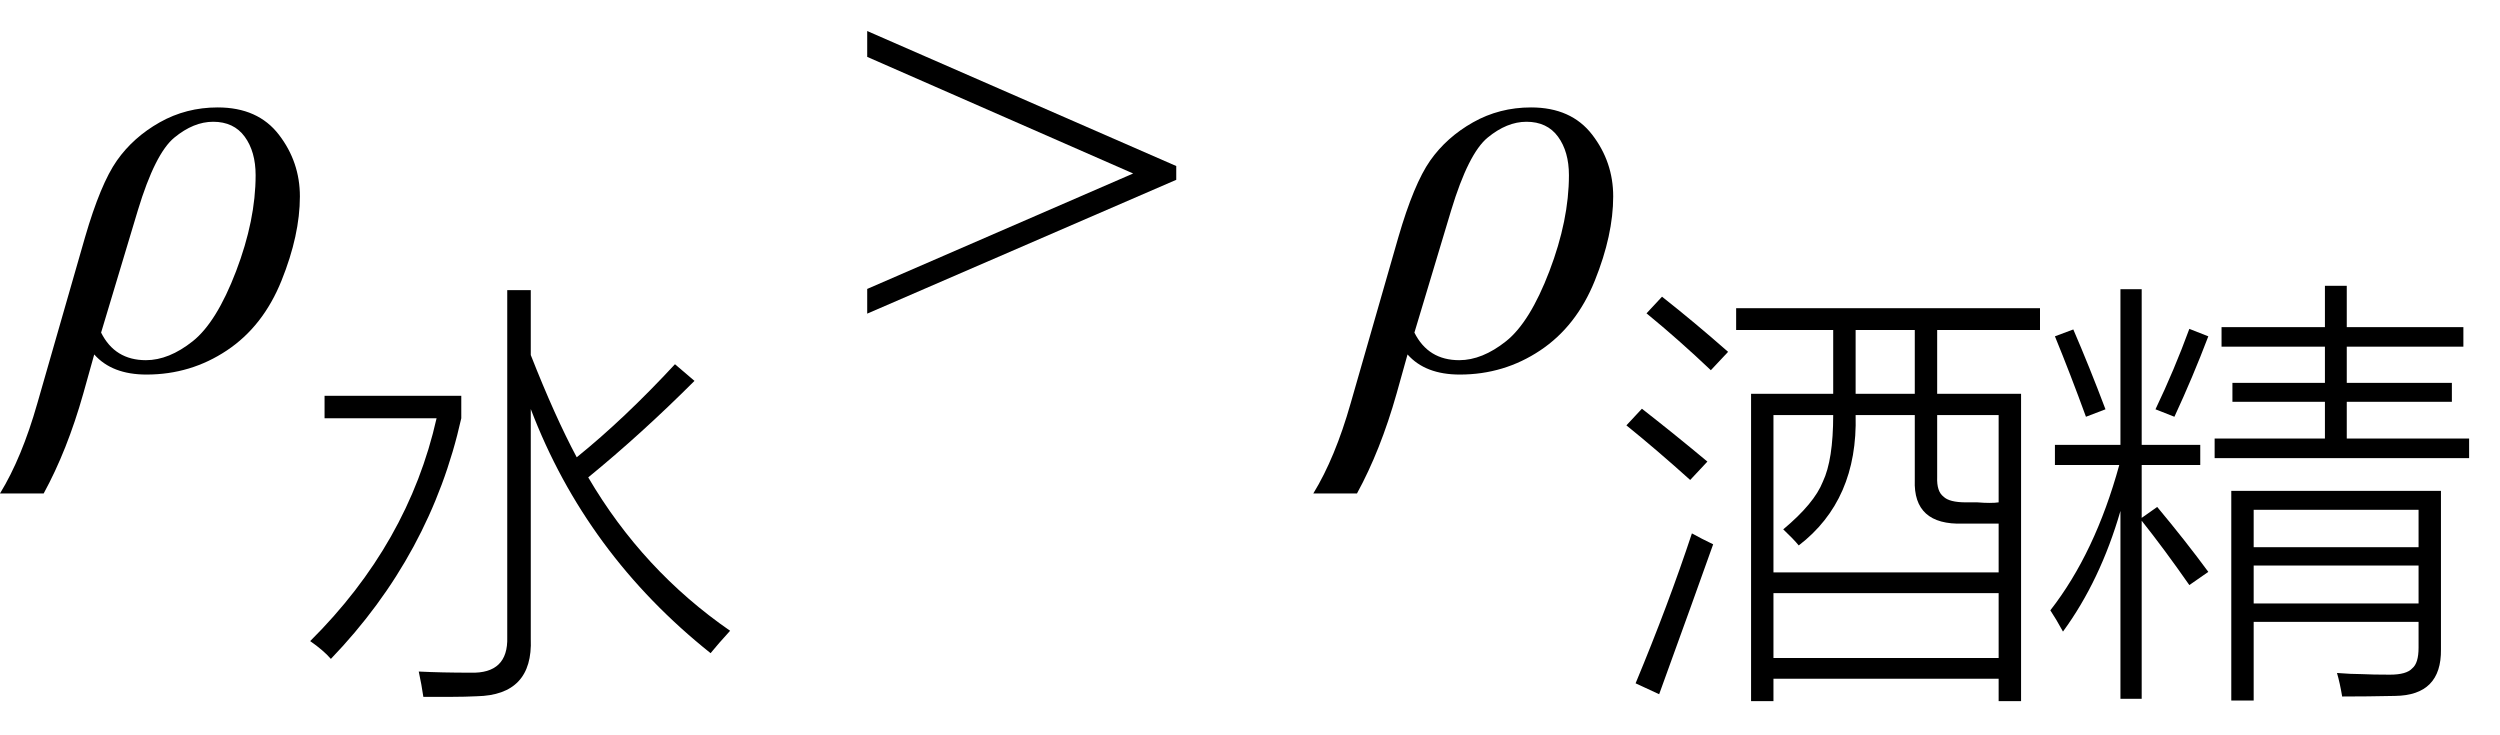
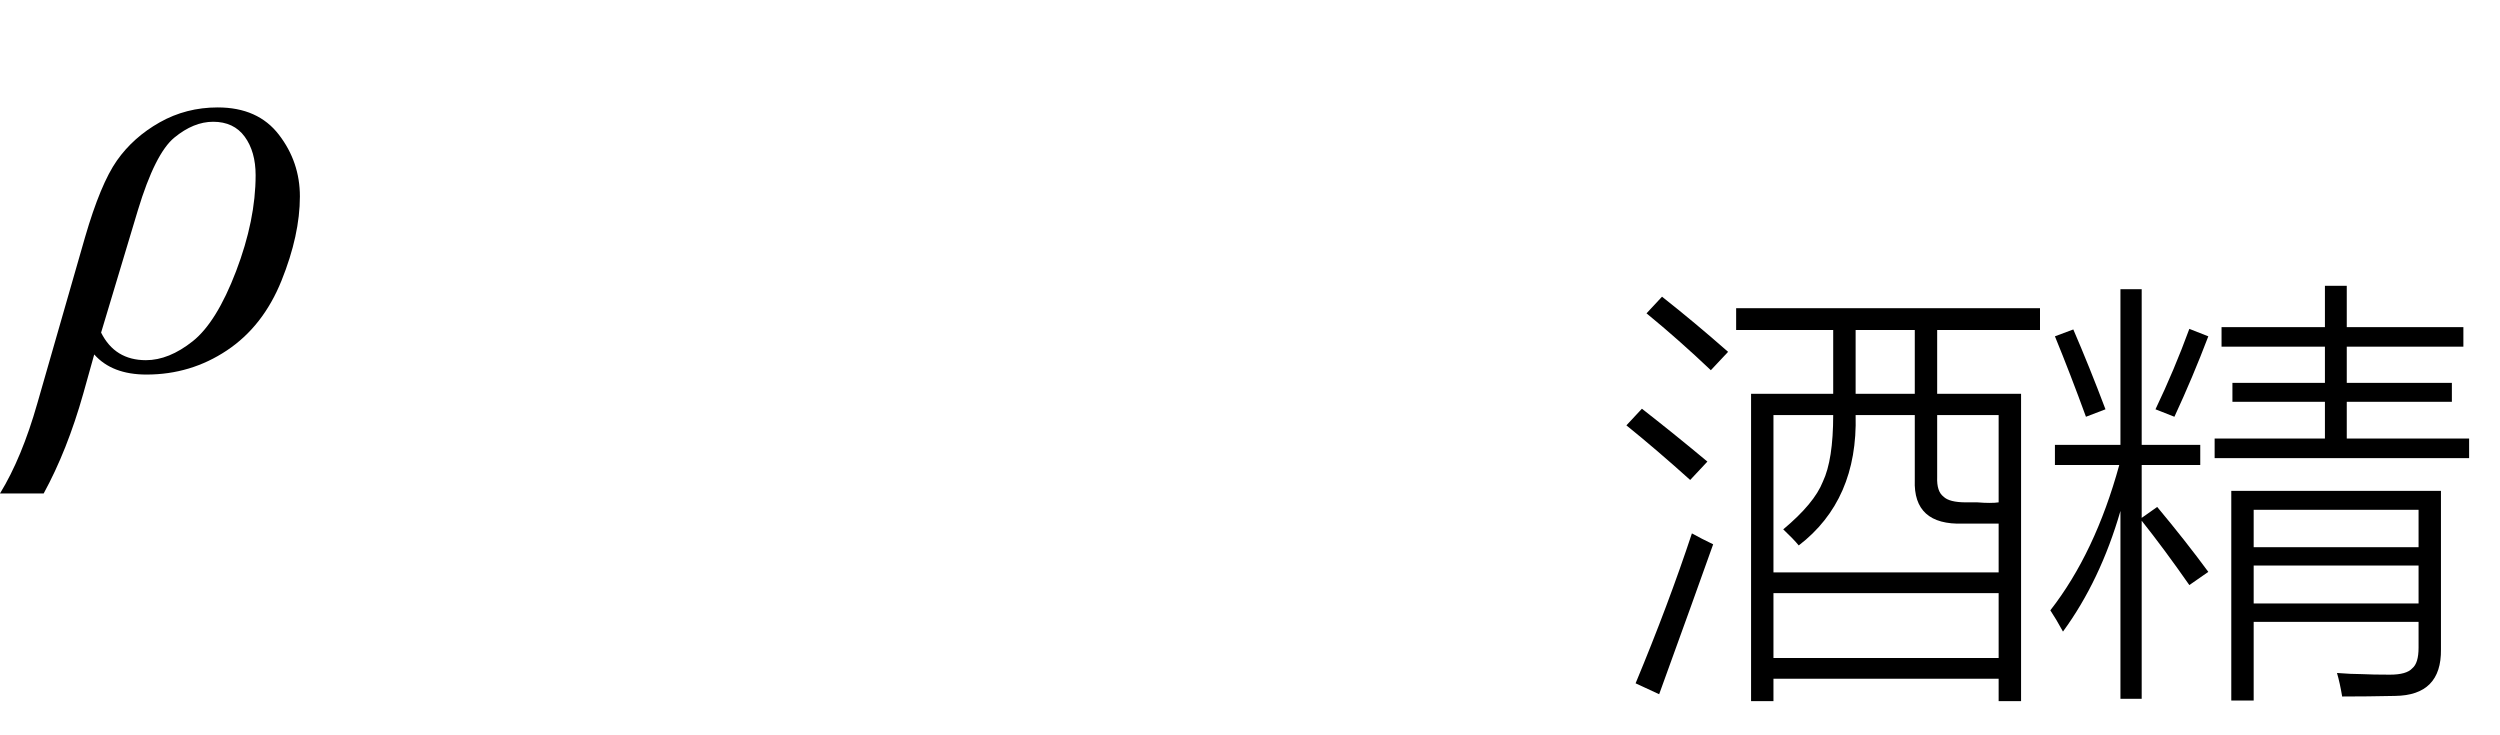
<svg xmlns="http://www.w3.org/2000/svg" stroke-dasharray="none" shape-rendering="auto" font-family="'Dialog'" width="68" text-rendering="auto" fill-opacity="1" contentScriptType="text/ecmascript" color-interpolation="auto" color-rendering="auto" preserveAspectRatio="xMidYMid meet" font-size="12" fill="black" stroke="black" image-rendering="auto" stroke-miterlimit="10" zoomAndPan="magnify" version="1.0" stroke-linecap="square" stroke-linejoin="miter" contentStyleType="text/css" font-style="normal" height="20" stroke-width="1" stroke-dashoffset="0" font-weight="normal" stroke-opacity="1">
  <defs id="genericDefs" />
  <g>
    <g text-rendering="optimizeLegibility" transform="translate(1.141,10)" color-rendering="optimizeQuality" color-interpolation="linearRGB" image-rendering="optimizeQuality">
      <path d="M1.422 -0.359 L1.125 0.703 Q0.688 2.25 0.047 3.422 L-1.141 3.422 Q-0.547 2.453 -0.125 0.969 L1.172 -3.547 Q1.594 -5 2.039 -5.633 Q2.484 -6.266 3.203 -6.672 Q3.922 -7.078 4.781 -7.078 Q5.875 -7.078 6.445 -6.336 Q7.016 -5.594 7.016 -4.656 Q7.016 -3.609 6.516 -2.367 Q6.016 -1.125 5.031 -0.469 Q4.047 0.188 2.844 0.188 Q1.906 0.188 1.422 -0.359 ZM1.609 -0.953 Q1.984 -0.203 2.828 -0.203 Q3.453 -0.203 4.102 -0.719 Q4.75 -1.234 5.281 -2.625 Q5.812 -4.016 5.812 -5.234 Q5.812 -5.875 5.516 -6.281 Q5.219 -6.688 4.656 -6.688 Q4.125 -6.688 3.602 -6.258 Q3.078 -5.828 2.609 -4.281 L1.609 -0.953 Z" stroke="none" />
    </g>
    <g text-rendering="optimizeLegibility" transform="translate(8.156,17.688)" color-rendering="optimizeQuality" color-interpolation="linearRGB" image-rendering="optimizeQuality">
-       <path d="M5.641 -9.797 L6.281 -9.797 L6.281 -8.031 Q6.938 -6.359 7.531 -5.25 Q8.828 -6.297 10.203 -7.781 L10.734 -7.328 Q9.297 -5.891 7.844 -4.703 Q9.328 -2.172 11.703 -0.531 Q11.375 -0.172 11.172 0.078 Q7.781 -2.625 6.281 -6.562 L6.281 -0.312 Q6.344 1.219 4.812 1.25 Q4.484 1.266 4.156 1.266 Q4 1.266 3.828 1.266 Q3.672 1.266 3.359 1.266 Q3.312 0.938 3.234 0.578 Q3.859 0.609 4.641 0.609 Q5.672 0.641 5.641 -0.359 L5.641 -9.797 ZM0.672 -6.312 L0.672 -6.922 L4.391 -6.922 L4.391 -6.312 Q3.562 -2.594 0.844 0.234 Q0.641 0 0.281 -0.25 Q2.953 -2.906 3.719 -6.312 L0.672 -6.312 Z" stroke="none" />
-     </g>
+       </g>
    <g text-rendering="optimizeLegibility" transform="translate(23.291,10)" color-rendering="optimizeQuality" color-interpolation="linearRGB" image-rendering="optimizeQuality">
-       <path d="M8.703 -5.109 L0.297 -1.469 L0.297 -2.141 L7.531 -5.281 L0.297 -8.453 L0.297 -9.156 L8.703 -5.484 L8.703 -5.109 Z" stroke="none" />
-     </g>
+       </g>
    <g text-rendering="optimizeLegibility" transform="translate(36.863,10)" color-rendering="optimizeQuality" color-interpolation="linearRGB" image-rendering="optimizeQuality">
-       <path d="M1.422 -0.359 L1.125 0.703 Q0.688 2.25 0.047 3.422 L-1.141 3.422 Q-0.547 2.453 -0.125 0.969 L1.172 -3.547 Q1.594 -5 2.039 -5.633 Q2.484 -6.266 3.203 -6.672 Q3.922 -7.078 4.781 -7.078 Q5.875 -7.078 6.445 -6.336 Q7.016 -5.594 7.016 -4.656 Q7.016 -3.609 6.516 -2.367 Q6.016 -1.125 5.031 -0.469 Q4.047 0.188 2.844 0.188 Q1.906 0.188 1.422 -0.359 ZM1.609 -0.953 Q1.984 -0.203 2.828 -0.203 Q3.453 -0.203 4.102 -0.719 Q4.75 -1.234 5.281 -2.625 Q5.812 -4.016 5.812 -5.234 Q5.812 -5.875 5.516 -6.281 Q5.219 -6.688 4.656 -6.688 Q4.125 -6.688 3.602 -6.258 Q3.078 -5.828 2.609 -4.281 L1.609 -0.953 Z" stroke="none" />
-     </g>
+       </g>
    <g text-rendering="optimizeLegibility" transform="translate(43.879,17.617)" color-rendering="optimizeQuality" color-interpolation="linearRGB" image-rendering="optimizeQuality">
      <path d="M3.344 -9.234 L11.609 -9.234 L11.609 -8.641 L8.812 -8.641 L8.812 -6.906 L11.094 -6.906 L11.094 1.453 L10.484 1.453 L10.484 0.844 L4.359 0.844 L4.359 1.453 L3.75 1.453 L3.75 -6.906 L5.984 -6.906 L5.984 -8.641 L3.344 -8.641 L3.344 -9.234 ZM4.359 -6.328 L4.359 -2.047 L10.484 -2.047 L10.484 -3.375 L9.516 -3.375 Q8.156 -3.328 8.203 -4.562 L8.203 -6.328 L6.594 -6.328 Q6.656 -4.016 5.047 -2.781 Q4.906 -2.953 4.625 -3.219 Q5.469 -3.922 5.703 -4.516 Q5.984 -5.109 5.984 -6.328 L4.359 -6.328 ZM4.359 -1.484 L4.359 0.281 L10.484 0.281 L10.484 -1.484 L4.359 -1.484 ZM9.594 -3.953 Q9.703 -3.953 9.906 -3.953 Q10.094 -3.938 10.234 -3.938 Q10.391 -3.938 10.484 -3.953 L10.484 -6.328 L8.812 -6.328 L8.812 -4.641 Q8.797 -4.25 8.984 -4.109 Q9.141 -3.953 9.594 -3.953 ZM0.609 0.969 Q1.5 -1.172 2.141 -3.109 Q2.391 -2.969 2.719 -2.812 Q2.531 -2.281 2.109 -1.109 Q1.719 -0.031 1.25 1.266 L0.609 0.969 ZM6.594 -8.641 L6.594 -6.906 L8.203 -6.906 L8.203 -8.641 L6.594 -8.641 ZM2.656 -7.547 Q1.766 -8.391 0.906 -9.094 L1.328 -9.547 Q2.219 -8.844 3.125 -8.047 L2.656 -7.547 ZM2.094 -4.562 Q1.172 -5.391 0.359 -6.047 L0.781 -6.5 Q1.719 -5.766 2.562 -5.062 L2.094 -4.562 Z" stroke="none" />
    </g>
    <g text-rendering="optimizeLegibility" transform="translate(55.488,17.617)" color-rendering="optimizeQuality" color-interpolation="linearRGB" image-rendering="optimizeQuality">
      <path d="M5.812 1.438 L5.203 1.438 L5.203 -4.266 L10.906 -4.266 L10.906 0.047 Q10.922 1.297 9.656 1.312 Q8.891 1.328 8.219 1.328 Q8.156 0.953 8.078 0.688 Q8.469 0.719 8.75 0.719 Q9.047 0.734 9.516 0.734 Q9.969 0.734 10.125 0.562 Q10.297 0.422 10.297 0 L10.297 -0.703 L5.812 -0.703 L5.812 1.438 ZM5.234 -7.203 L7.75 -7.203 L7.75 -8.188 L4.938 -8.188 L4.938 -8.719 L7.75 -8.719 L7.75 -9.844 L8.344 -9.844 L8.344 -8.719 L11.516 -8.719 L11.516 -8.188 L8.344 -8.188 L8.344 -7.203 L11.203 -7.203 L11.203 -6.688 L8.344 -6.688 L8.344 -5.688 L11.672 -5.688 L11.672 -5.156 L4.75 -5.156 L4.75 -5.688 L7.75 -5.688 L7.75 -6.688 L5.234 -6.688 L5.234 -7.203 ZM0.406 -5.516 L2.188 -5.516 L2.188 -9.75 L2.766 -9.75 L2.766 -5.516 L4.359 -5.516 L4.359 -4.969 L2.766 -4.969 L2.766 -3.531 L3.188 -3.828 Q3.969 -2.891 4.578 -2.062 L4.062 -1.703 Q3.375 -2.688 2.766 -3.453 L2.766 1.391 L2.188 1.391 L2.188 -3.719 Q1.641 -1.828 0.625 -0.438 Q0.438 -0.781 0.281 -1.016 Q1.5 -2.578 2.156 -4.969 L0.406 -4.969 L0.406 -5.516 ZM5.812 -2.234 L5.812 -1.203 L10.297 -1.203 L10.297 -2.234 L5.812 -2.234 ZM5.812 -3.75 L5.812 -2.734 L10.297 -2.734 L10.297 -3.75 L5.812 -3.75 ZM3.656 -6.281 L3.141 -6.484 Q3.656 -7.562 4.062 -8.672 L4.578 -8.469 Q4.156 -7.359 3.656 -6.281 ZM0.406 -8.469 L0.906 -8.656 Q1.344 -7.641 1.781 -6.484 L1.25 -6.281 Q0.828 -7.438 0.406 -8.469 Z" stroke="none" />
    </g>
  </g>
</svg>